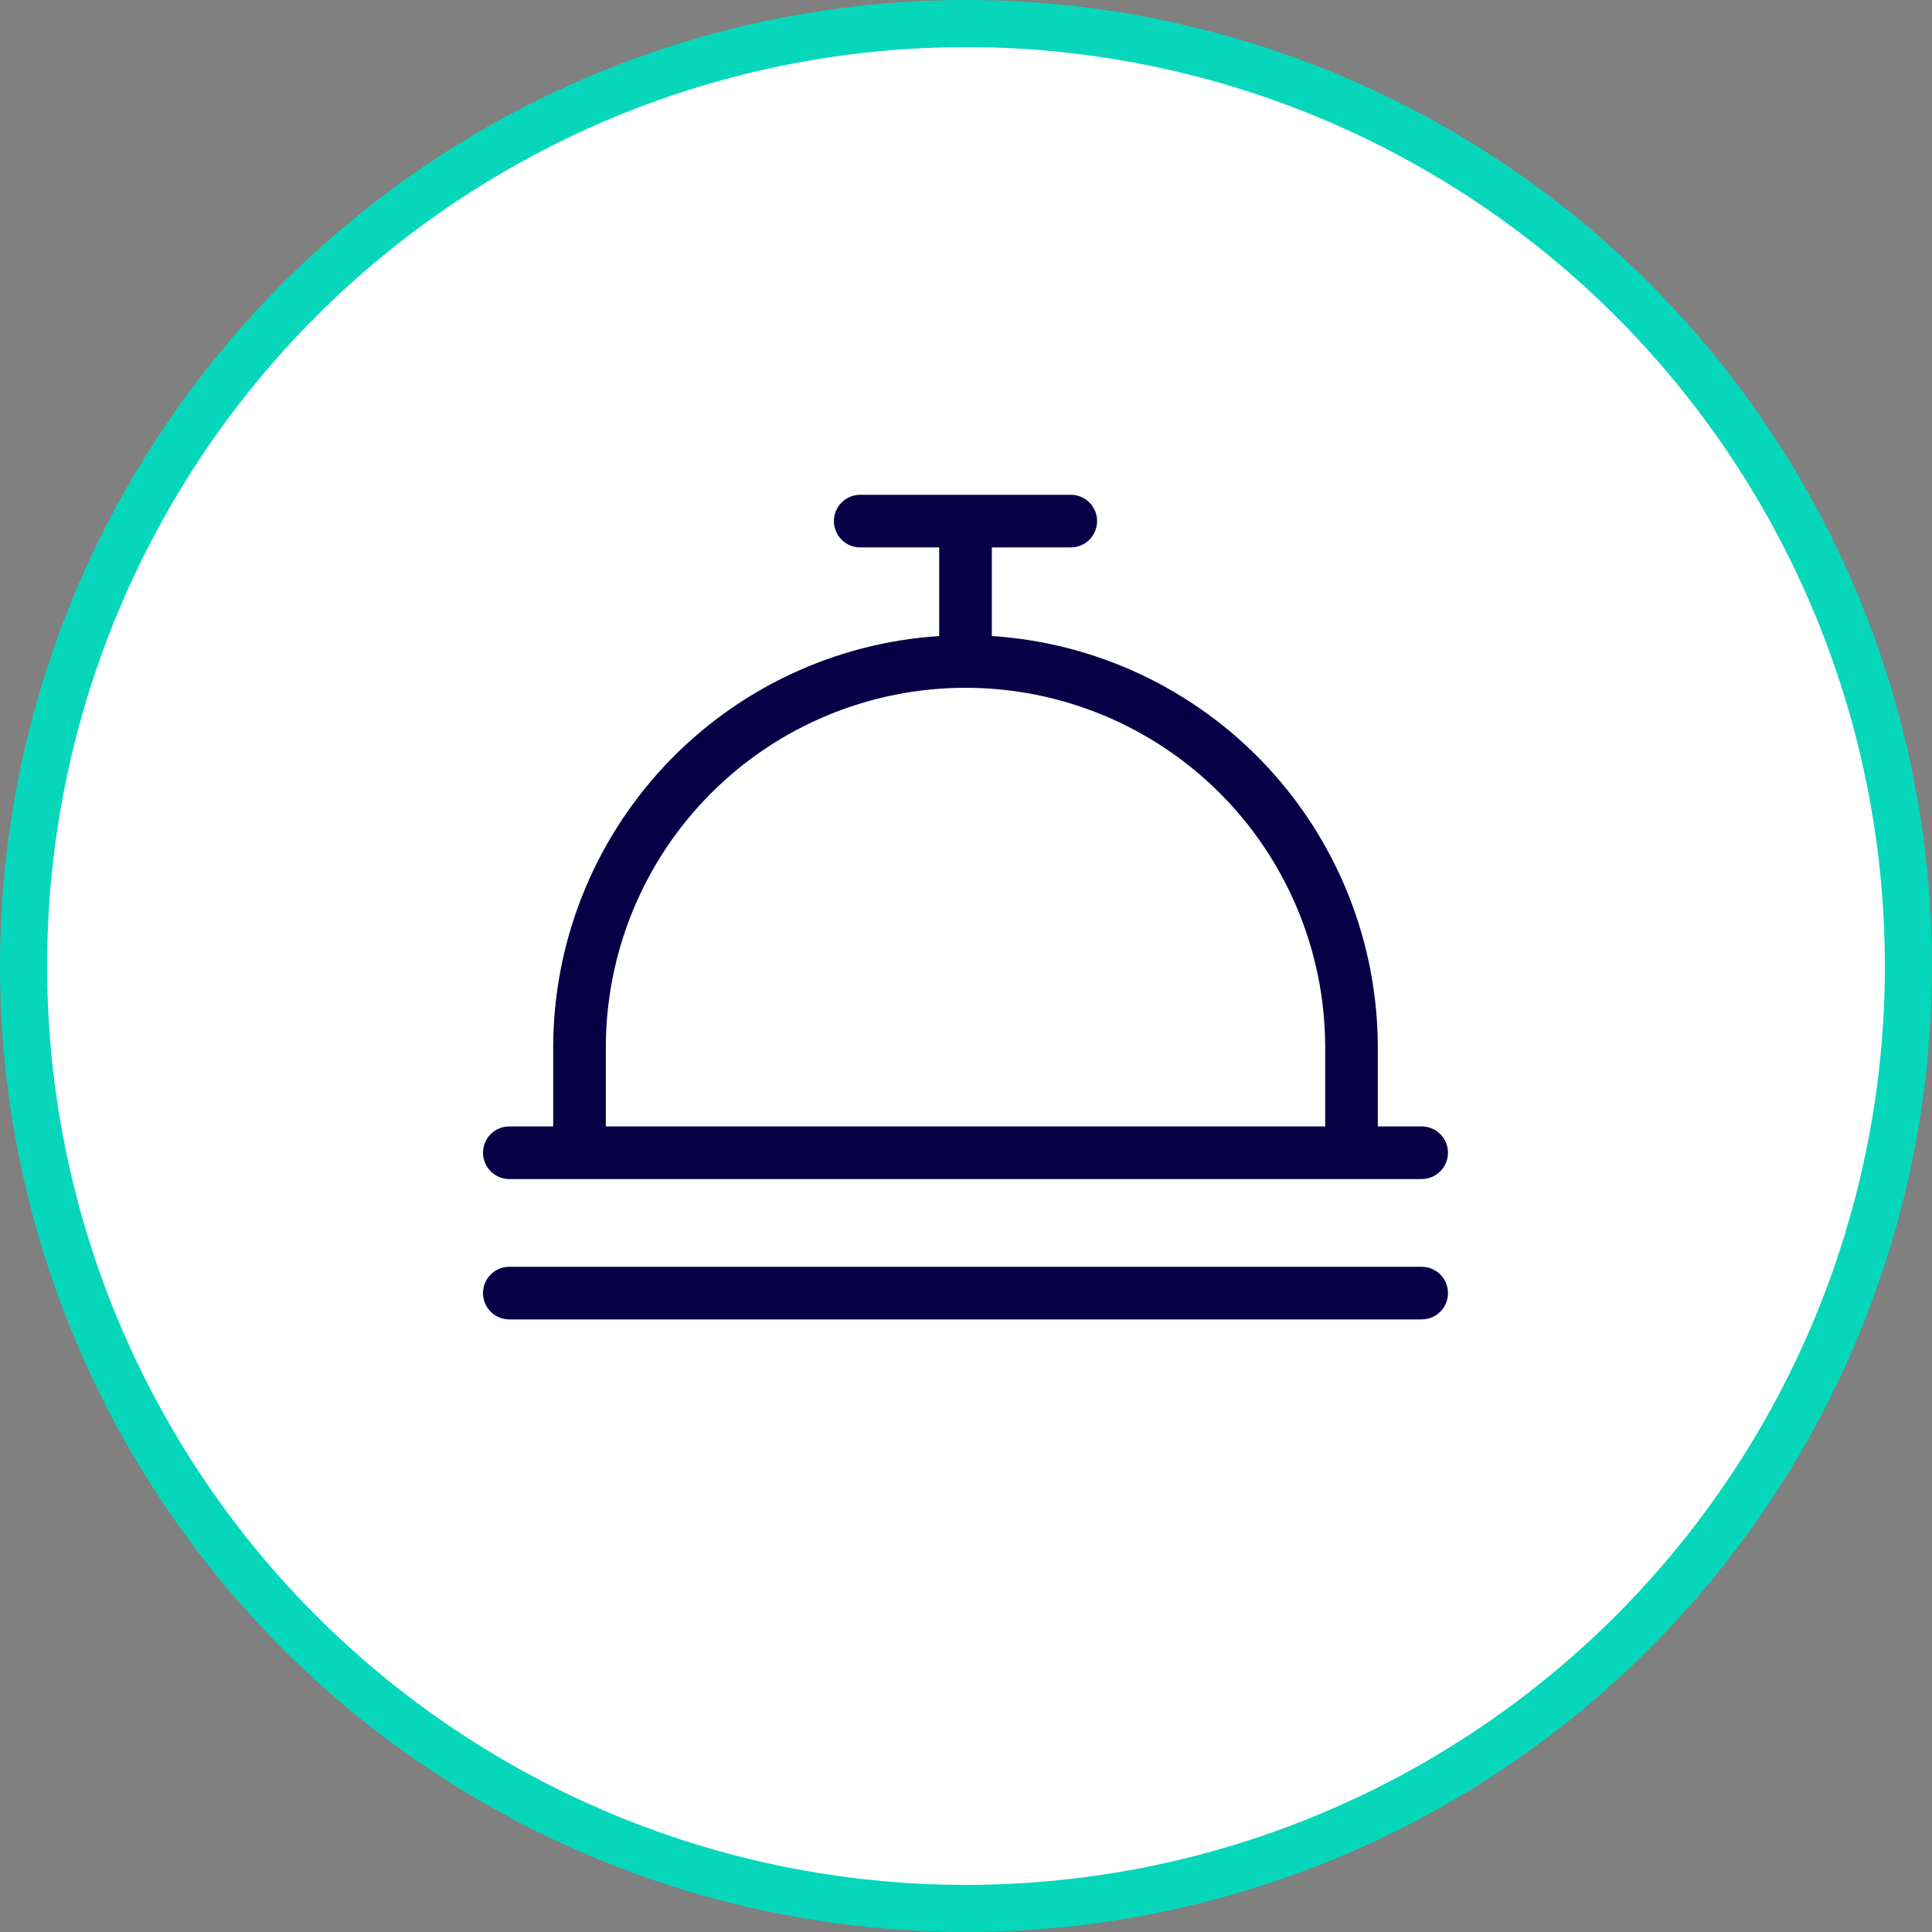
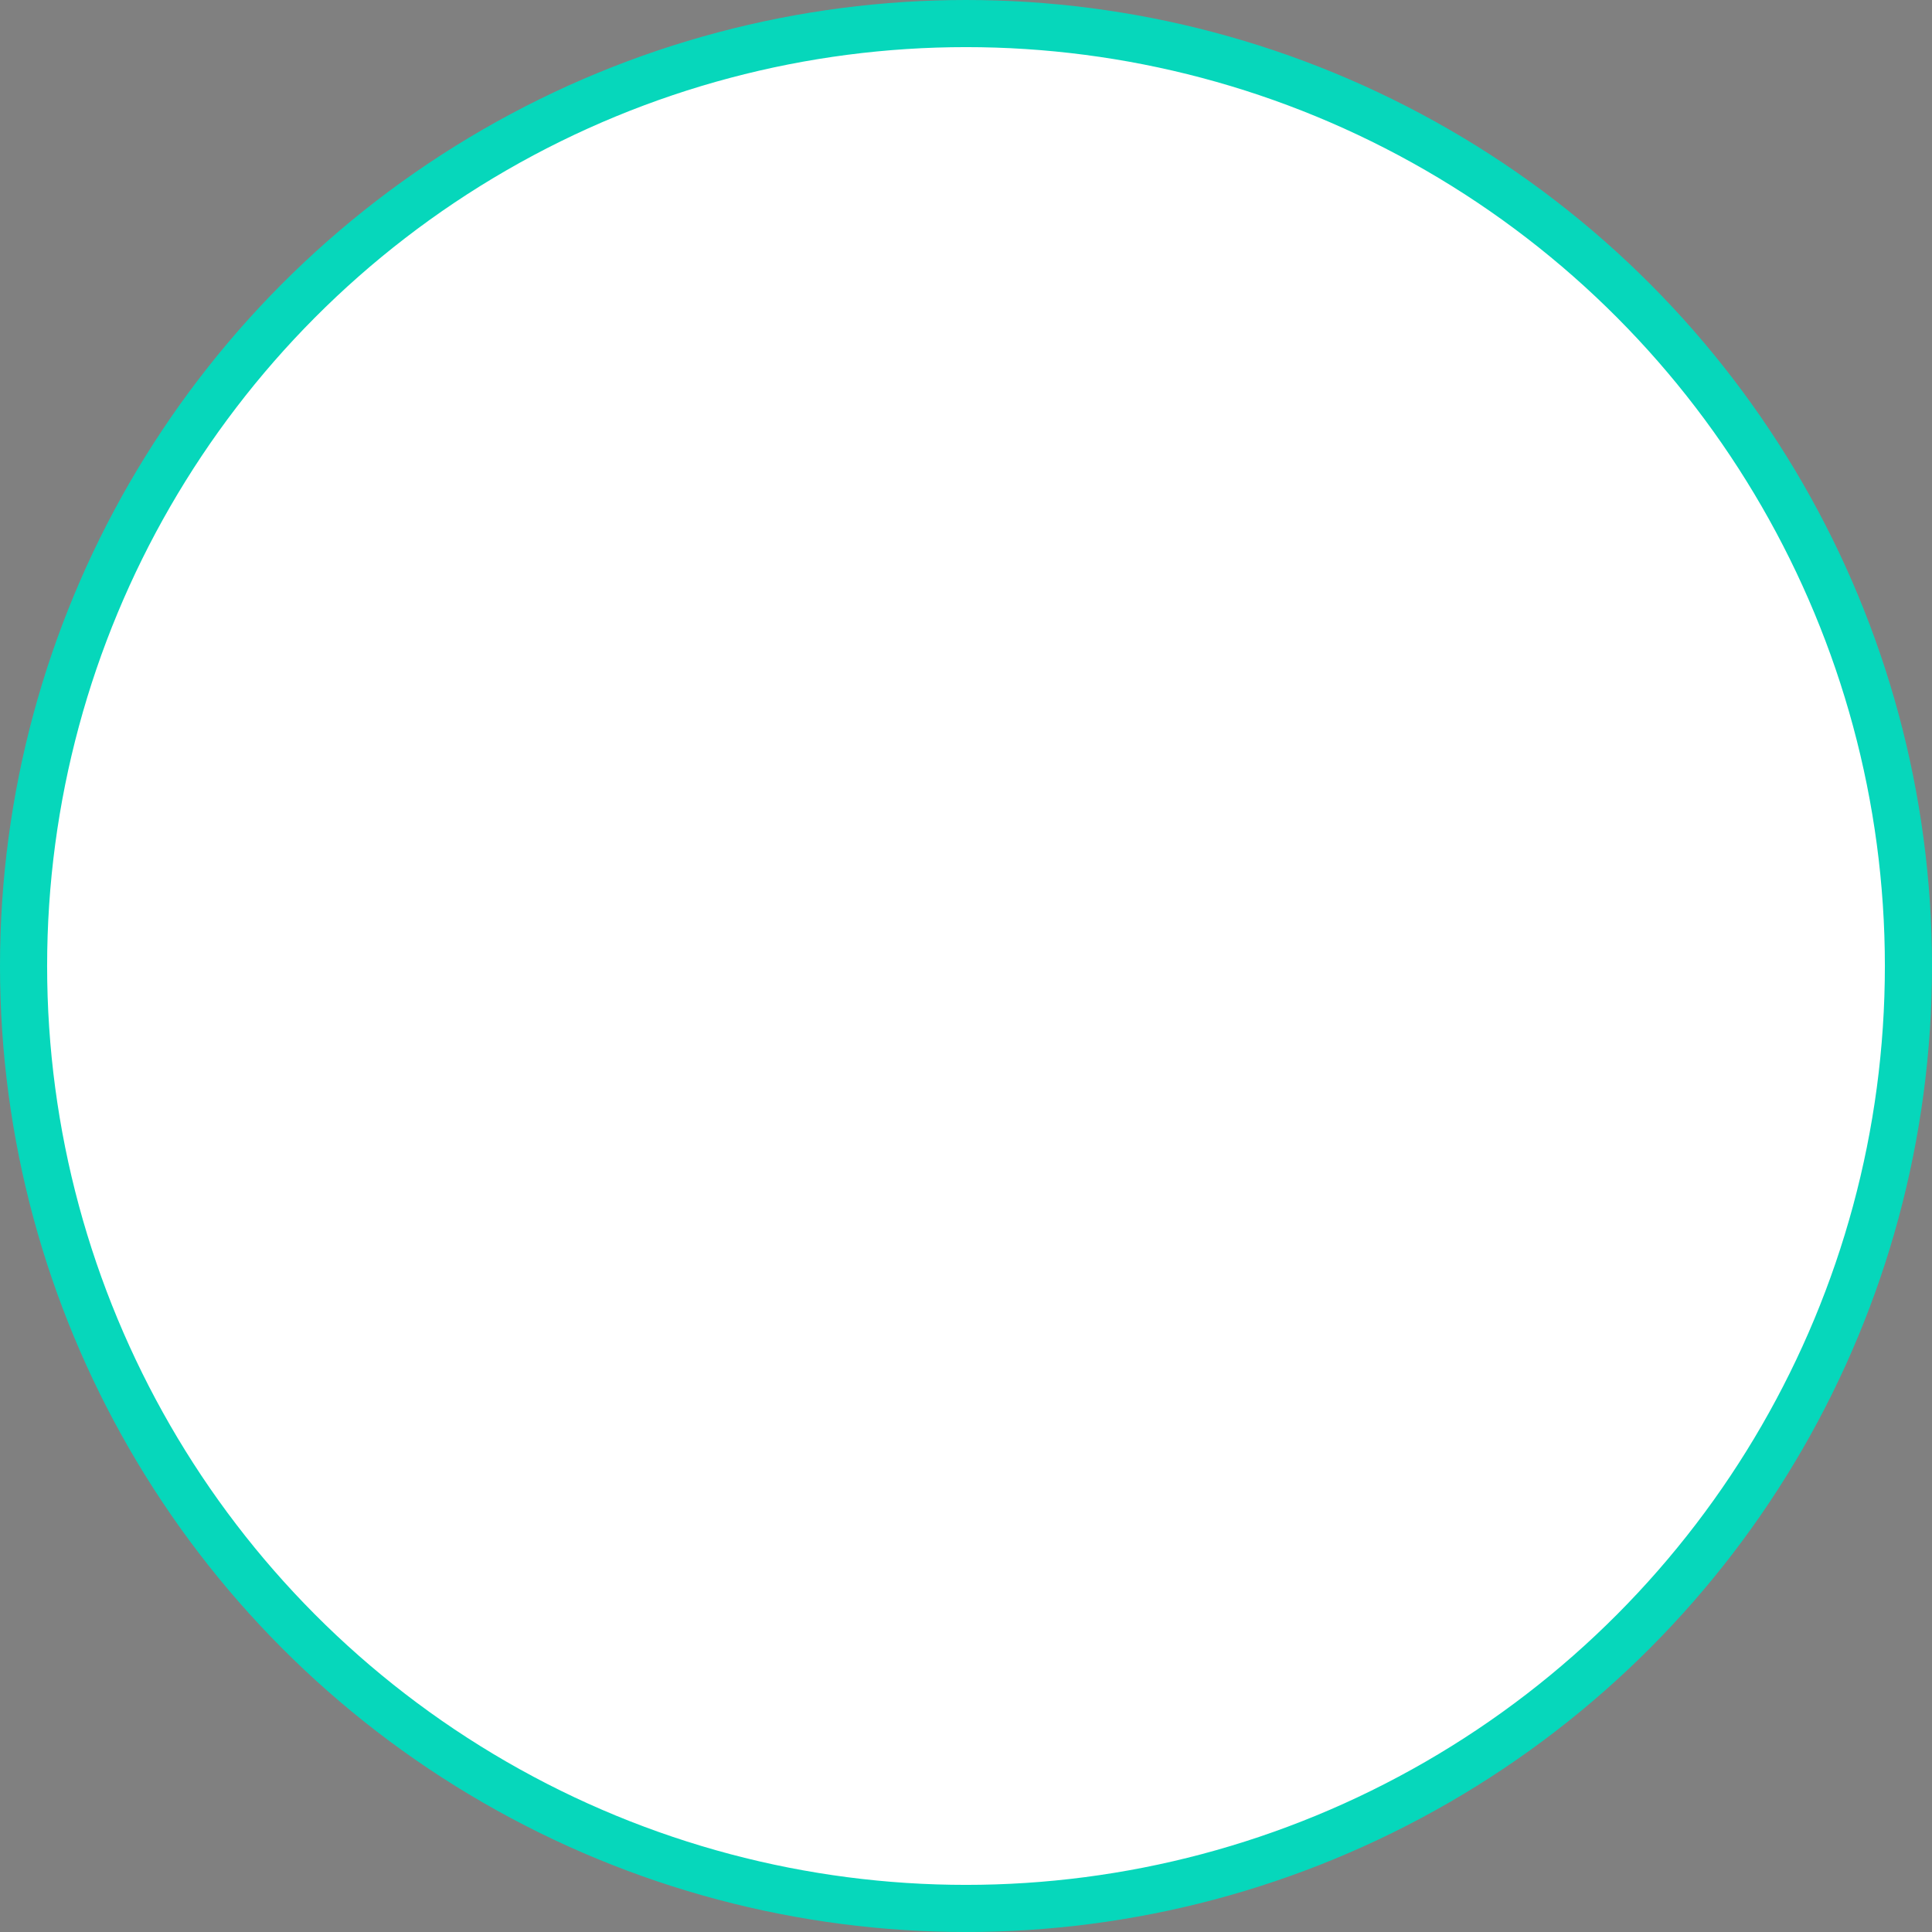
<svg xmlns="http://www.w3.org/2000/svg" width="82" height="82" viewBox="0 0 82 82" fill="none">
  <rect x="0" y="0" width="82" height="82" fill="#808080" stroke="none" />
  <circle cx="41" cy="41" r="40" fill="white" stroke="#06D7BB" stroke-width="2" />
-   <path d="M21.617 50.043H60.34C60.637 50.043 60.921 49.925 61.13 49.715C61.34 49.506 61.457 49.222 61.457 48.925C61.457 48.629 61.34 48.345 61.13 48.136C60.921 47.926 60.637 47.809 60.34 47.809H58.479V44.457C58.474 40.011 56.779 35.733 53.736 32.49C50.694 29.247 46.533 27.283 42.096 26.995V23.234H45.447C45.743 23.234 46.027 23.116 46.237 22.907C46.446 22.697 46.564 22.413 46.564 22.117C46.564 21.821 46.446 21.537 46.237 21.327C46.027 21.118 45.743 21 45.447 21H36.511C36.214 21 35.93 21.118 35.721 21.327C35.511 21.537 35.394 21.821 35.394 22.117C35.394 22.413 35.511 22.697 35.721 22.907C35.93 23.116 36.214 23.234 36.511 23.234H39.862V26.995C35.425 27.283 31.263 29.247 28.221 32.49C25.179 35.733 23.483 40.011 23.479 44.457V47.809H21.617C21.321 47.809 21.037 47.926 20.827 48.136C20.618 48.345 20.5 48.629 20.5 48.925C20.5 49.222 20.618 49.506 20.827 49.715C21.037 49.925 21.321 50.043 21.617 50.043ZM25.713 44.457C25.713 40.409 27.321 36.526 30.184 33.663C33.047 30.8 36.93 29.192 40.979 29.192C45.028 29.192 48.91 30.8 51.773 33.663C54.636 36.526 56.245 40.409 56.245 44.457V47.809H25.713V44.457ZM61.457 54.883C61.457 55.179 61.34 55.463 61.13 55.673C60.921 55.882 60.637 56 60.34 56H21.617C21.321 56 21.037 55.882 20.827 55.673C20.618 55.463 20.5 55.179 20.5 54.883C20.5 54.587 20.618 54.303 20.827 54.093C21.037 53.884 21.321 53.766 21.617 53.766H60.34C60.637 53.766 60.921 53.884 61.13 54.093C61.34 54.303 61.457 54.587 61.457 54.883Z" fill="#080047" />
</svg>